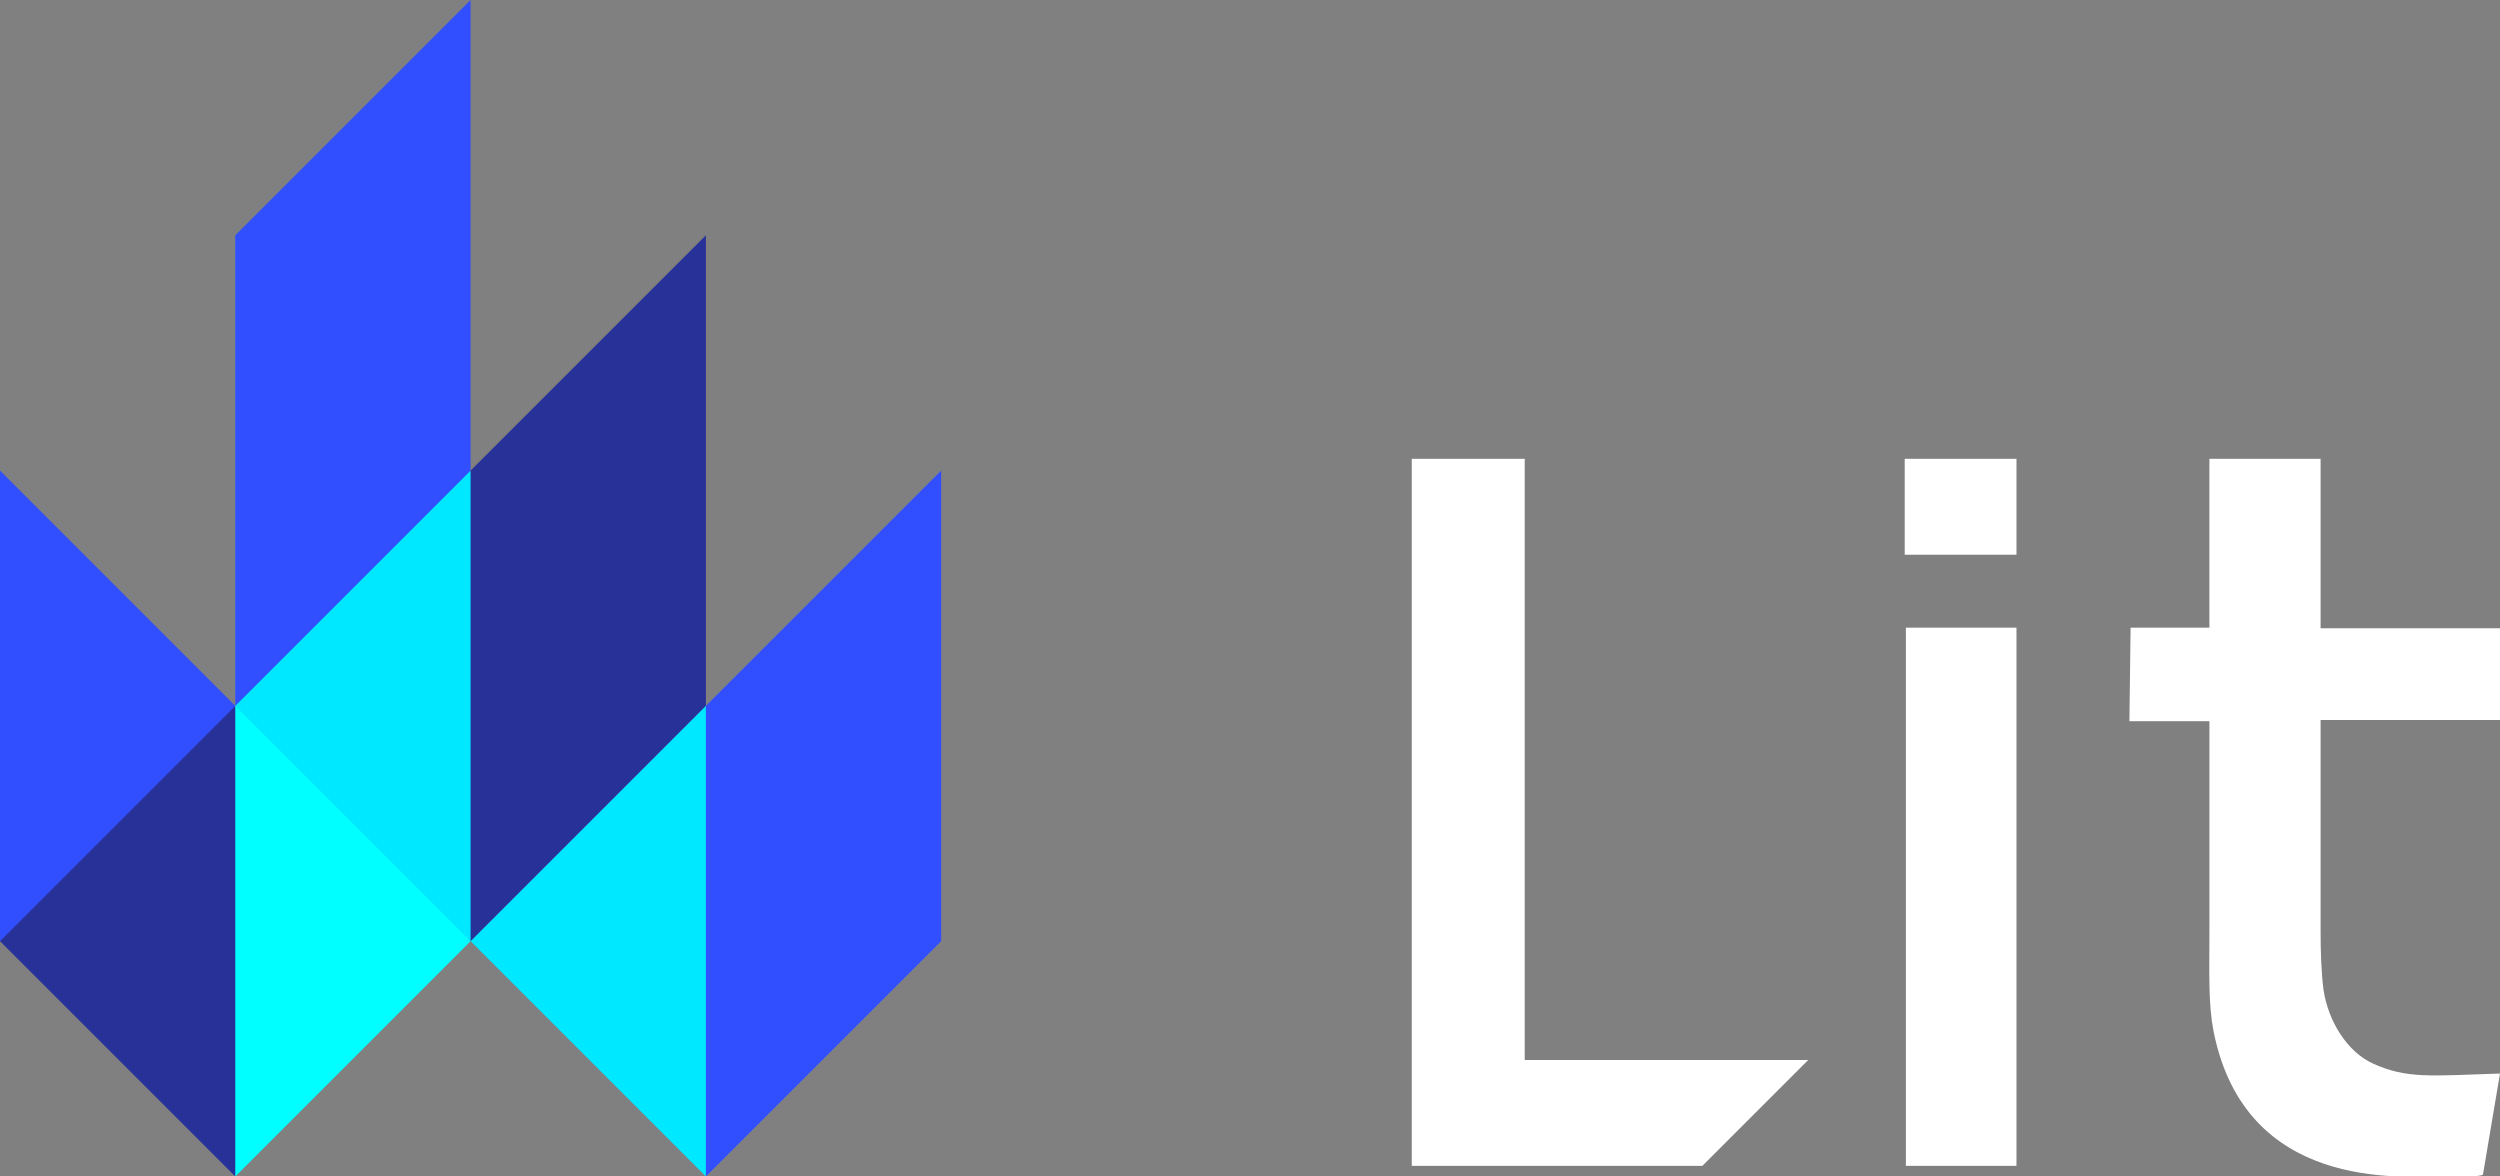
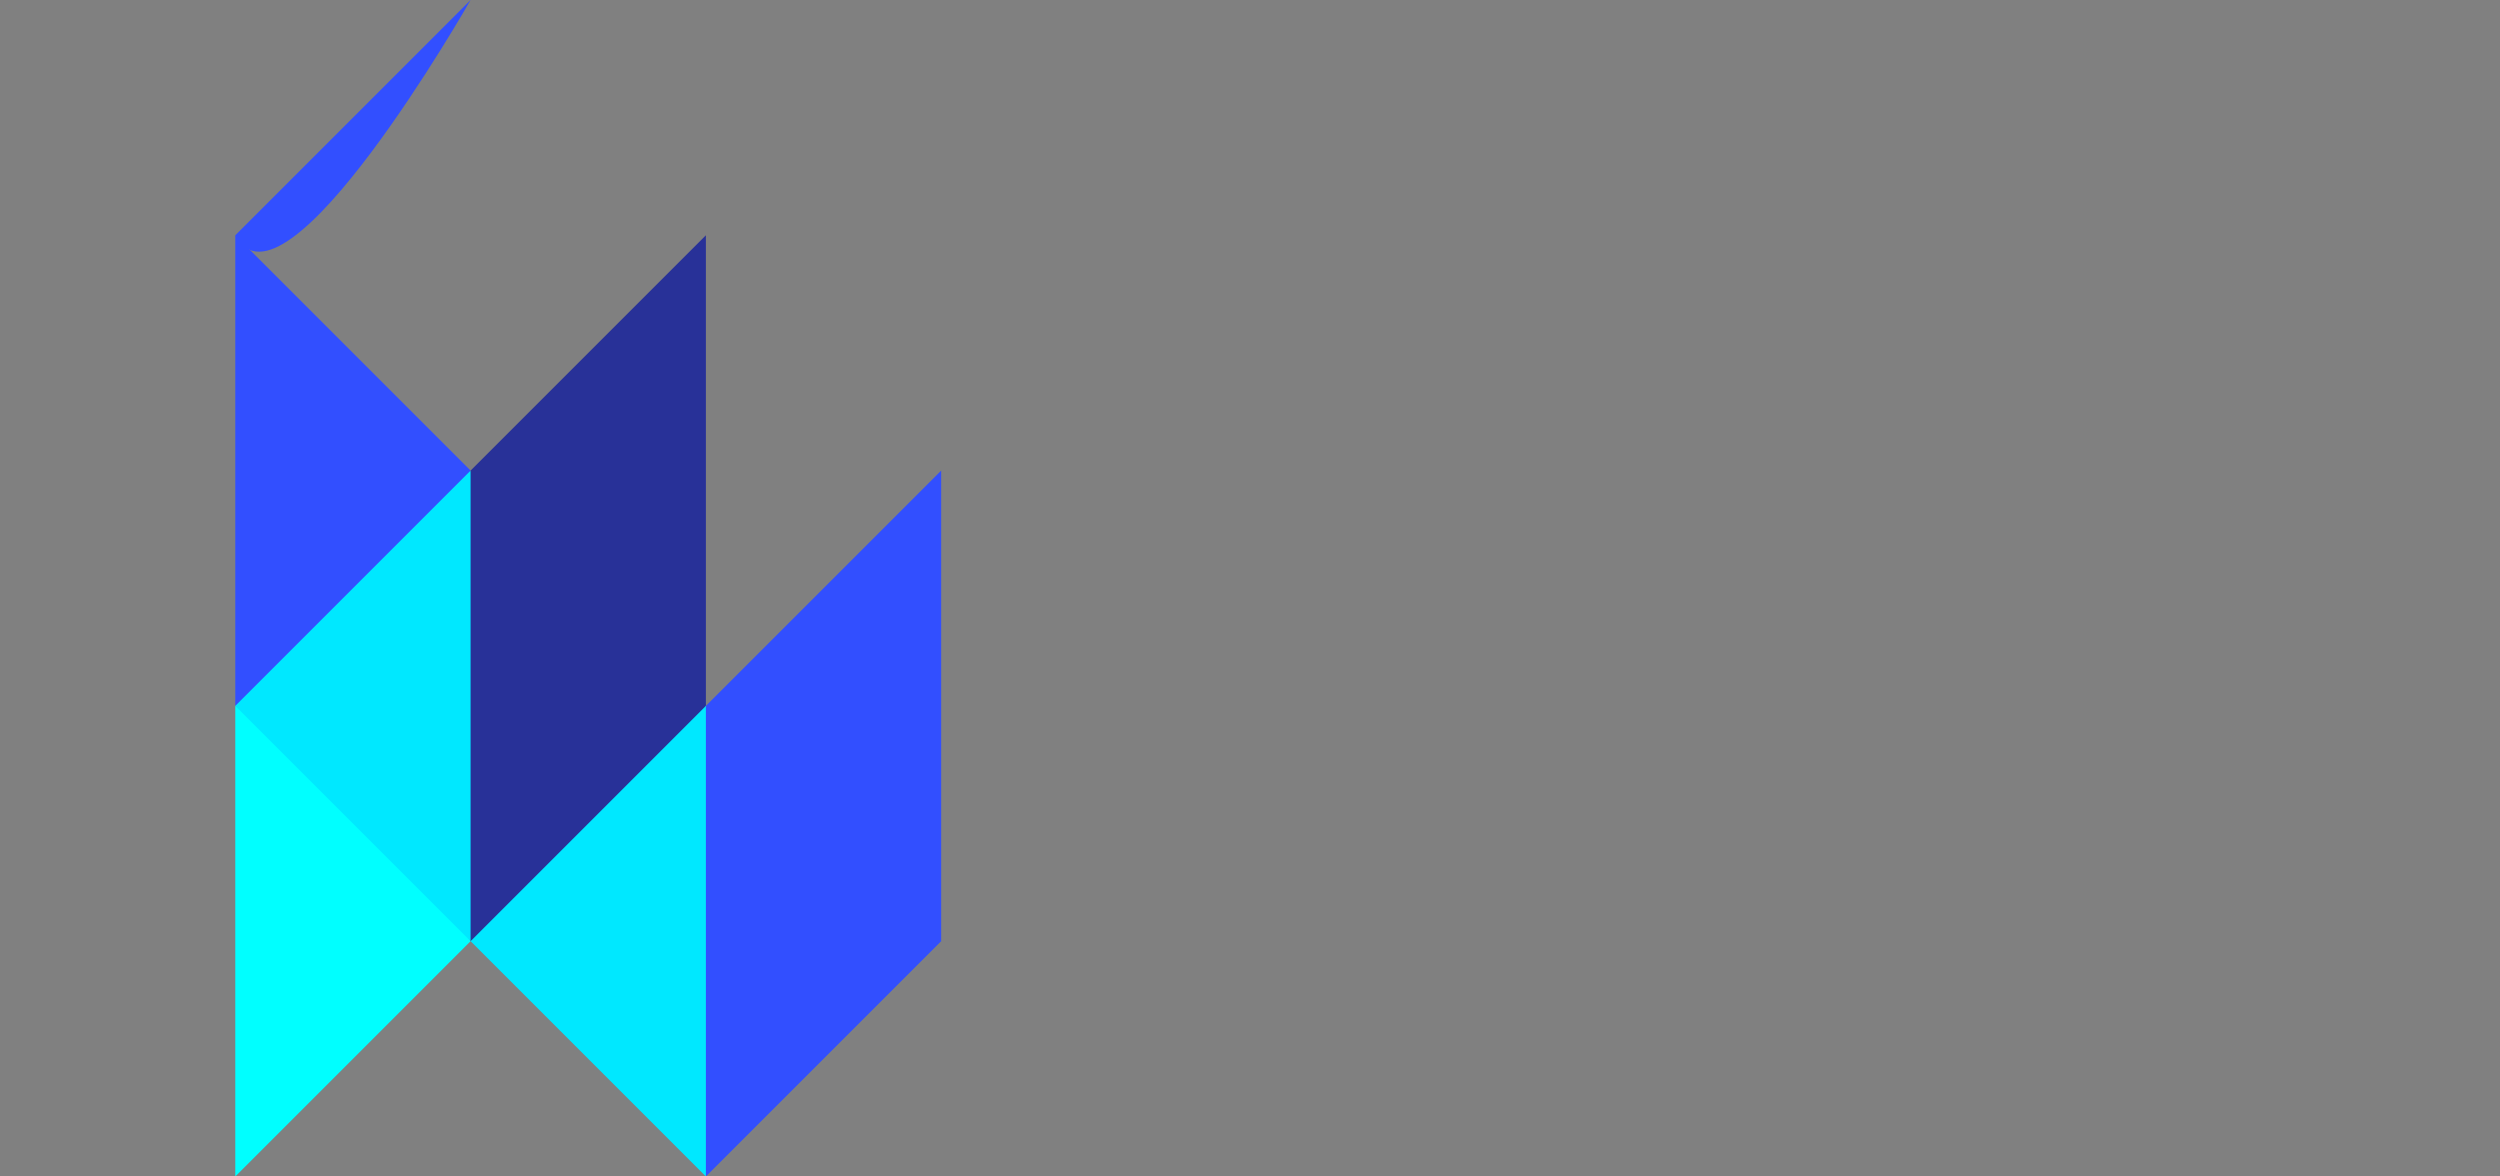
<svg xmlns="http://www.w3.org/2000/svg" viewBox="0 0 425 200">
  <rect x="0" y="0" width="425" height="200" fill="#808080" stroke="none" />
  <view id="flame" viewBox="0 0 160 200" />
  <view id="name" viewBox="240 78 185 122" />
-   <path fill="white" d="M394.5 78v28.8H425v15.6h-30.5V158c0 3.6.1 7.2.5 10.3.8 5.3 4 10.5 8.4 12.5 5.7 2.6 9.7 2.1 21.6 1.7l-2.9 17.2c-.8.4-4 .3-7 .3-7 0-33.4 2.5-38.8-24.7-.9-4.7-.7-9.5-.7-16.9v-35.8H362l.2-15.9h13.4V78zm-51.7 28.7v91.5H324v-91.5zm0-28.7v16.3h-19V78zm-83.6 102.2h48.2l-18 18H240V78h19.2z" />
-   <path fill="#324fff" d="M0 80v80a70.3 70.3 0 0040-40z" />
-   <path fill="#283198" d="M40 120c5.7 27.3 5.3 47 0 80L0 160z" />
  <path fill="#0ff" d="M40 120v80l40-40a149.9 149.9 0 00-40-40z" />
-   <path fill="#324fff" d="M80 0v80S48.3 55.7 40 40z" />
+   <path fill="#324fff" d="M80 0S48.3 55.7 40 40z" />
  <path fill="#324fff" d="M40 40v80a84.8 84.8 0 0040-40z" />
  <path fill="#00e8ff" d="M80 80a182 182 0 010 80l-40-40z" />
  <path fill="#283198" d="M80 80v80c17-7.5 31.5-19 40-40-5.9-17-18.1-30.9-40-40z" />
  <path fill="#283198" d="M120 40v80L80 80z" />
  <path fill="#00e8ff" d="M120 120c6.1 27 4.9 53.6 0 80l-40-40z" />
  <path fill="#324fff" d="M120 120v80l40-40c-5.4-15-18.3-27.9-40-40z" />
  <path fill="#324fff" d="M160 80v80l-40-40z" />
</svg>